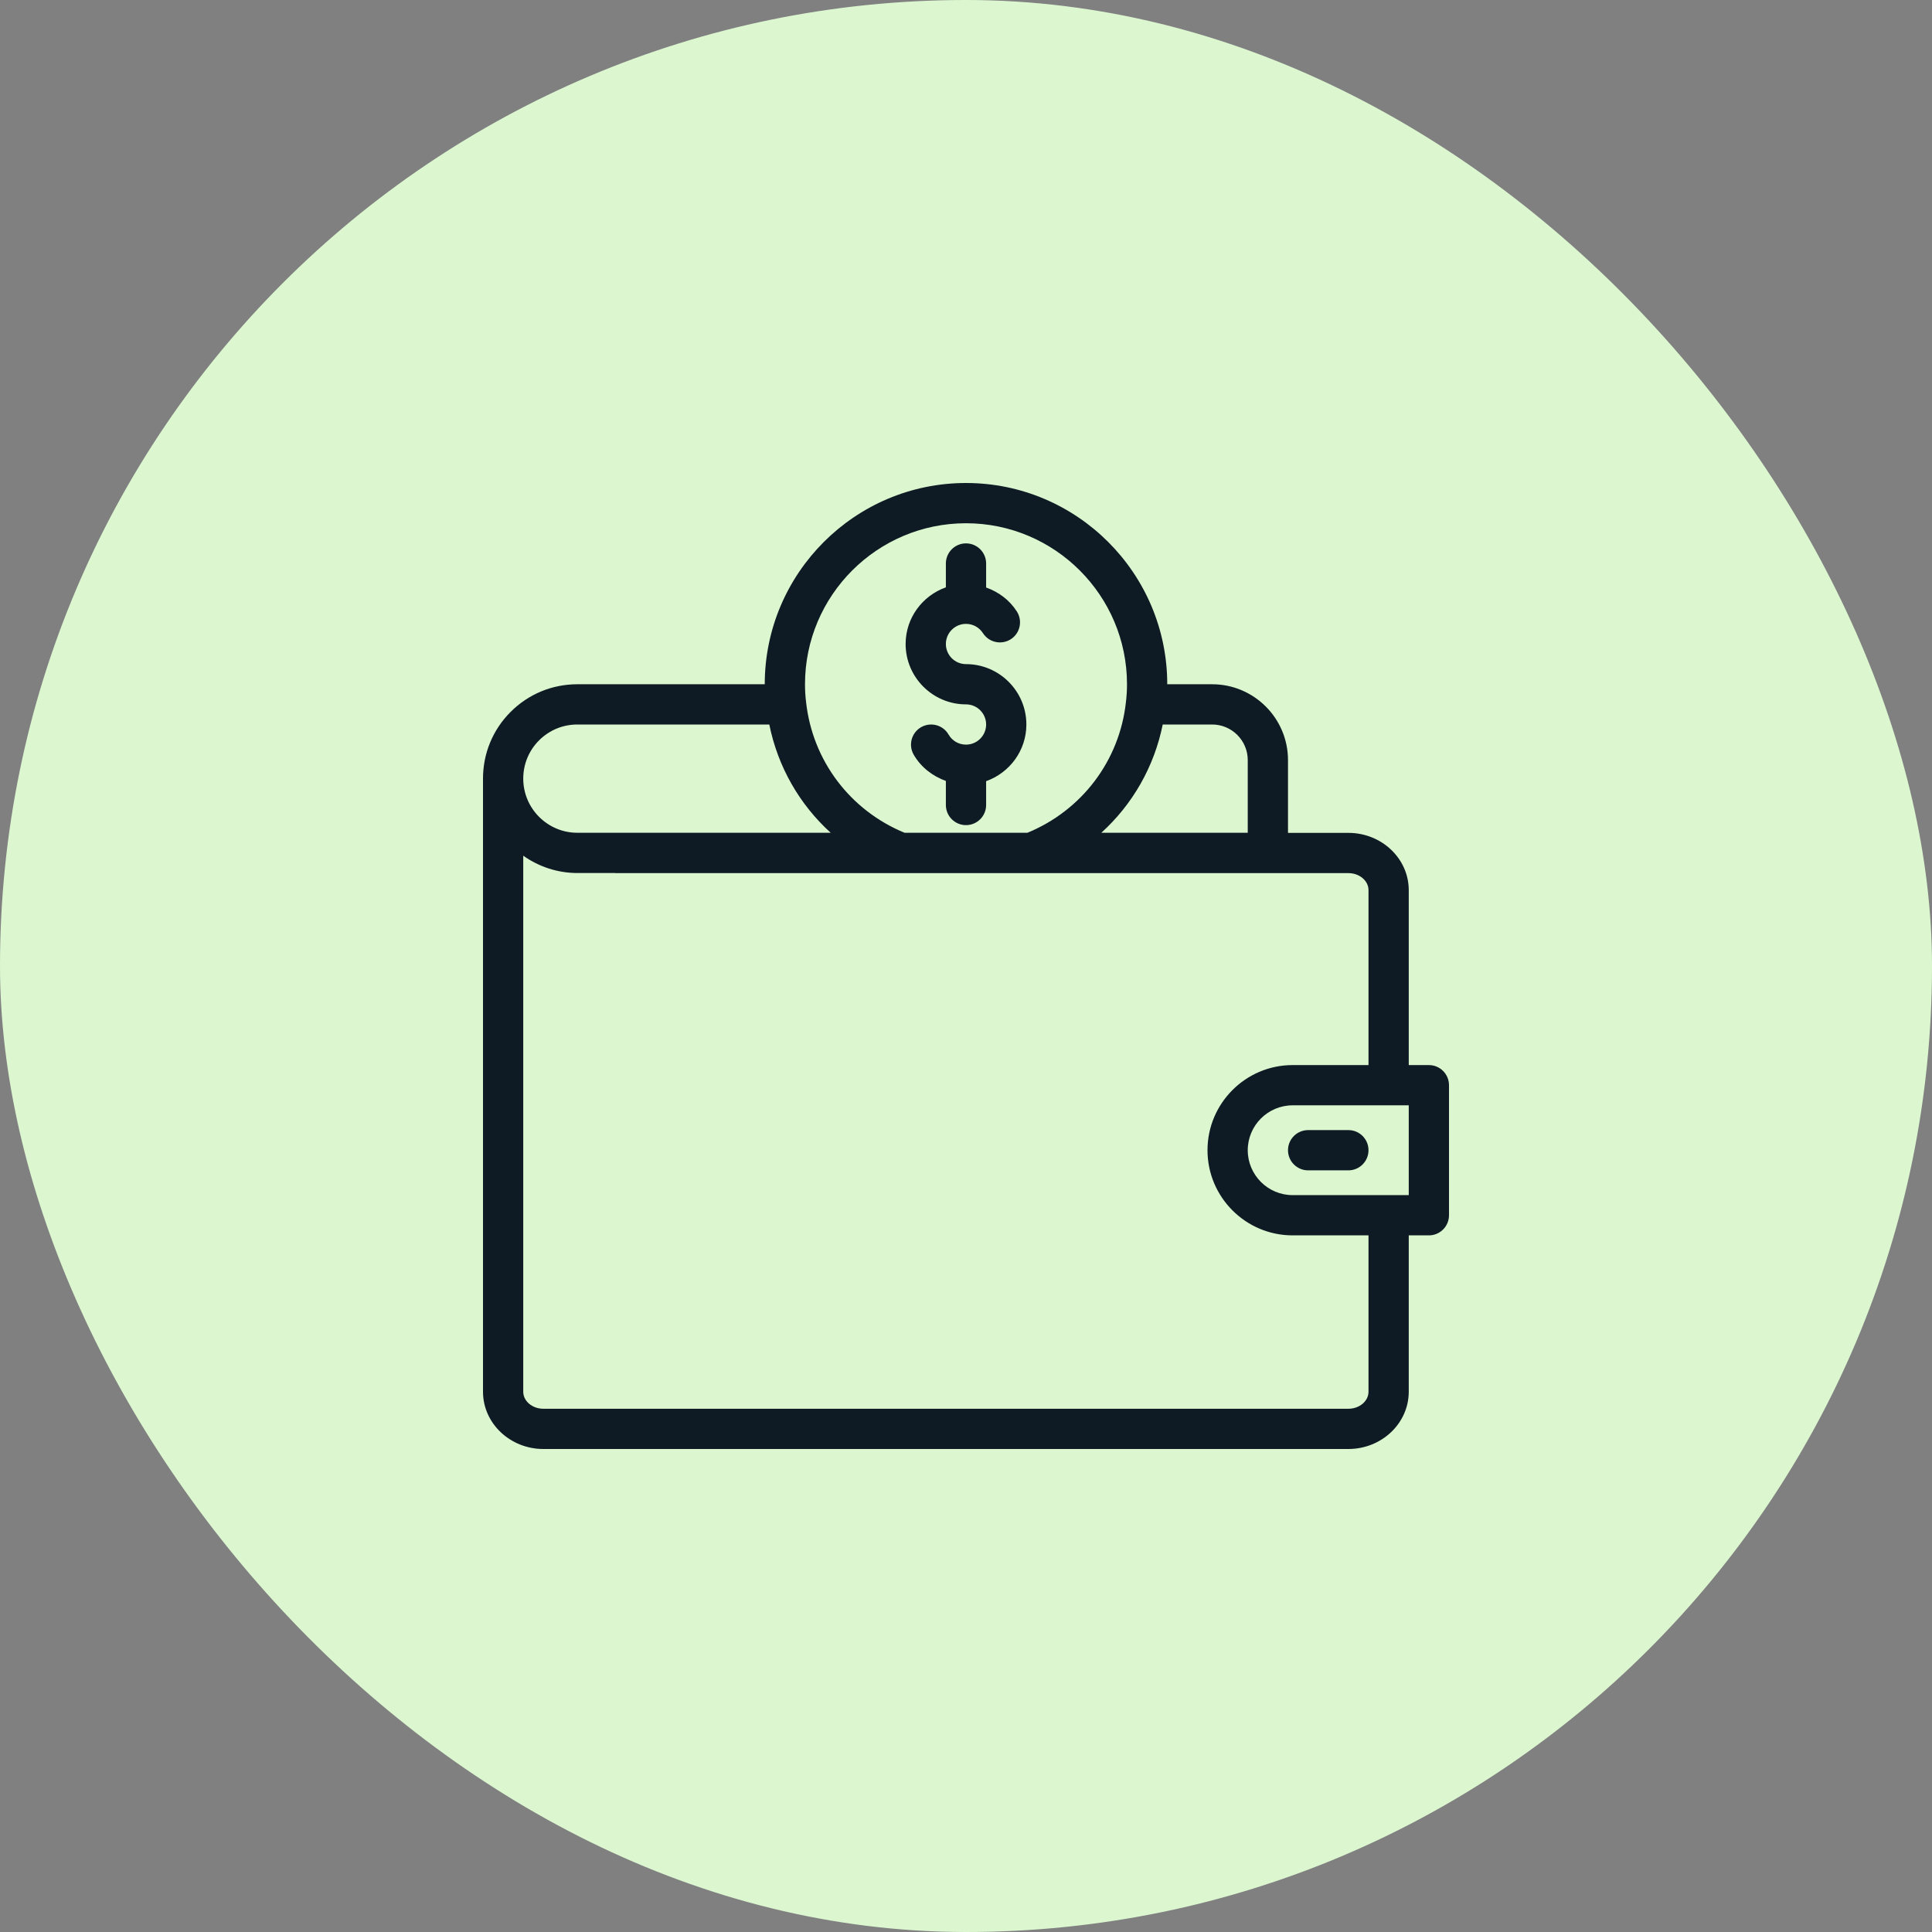
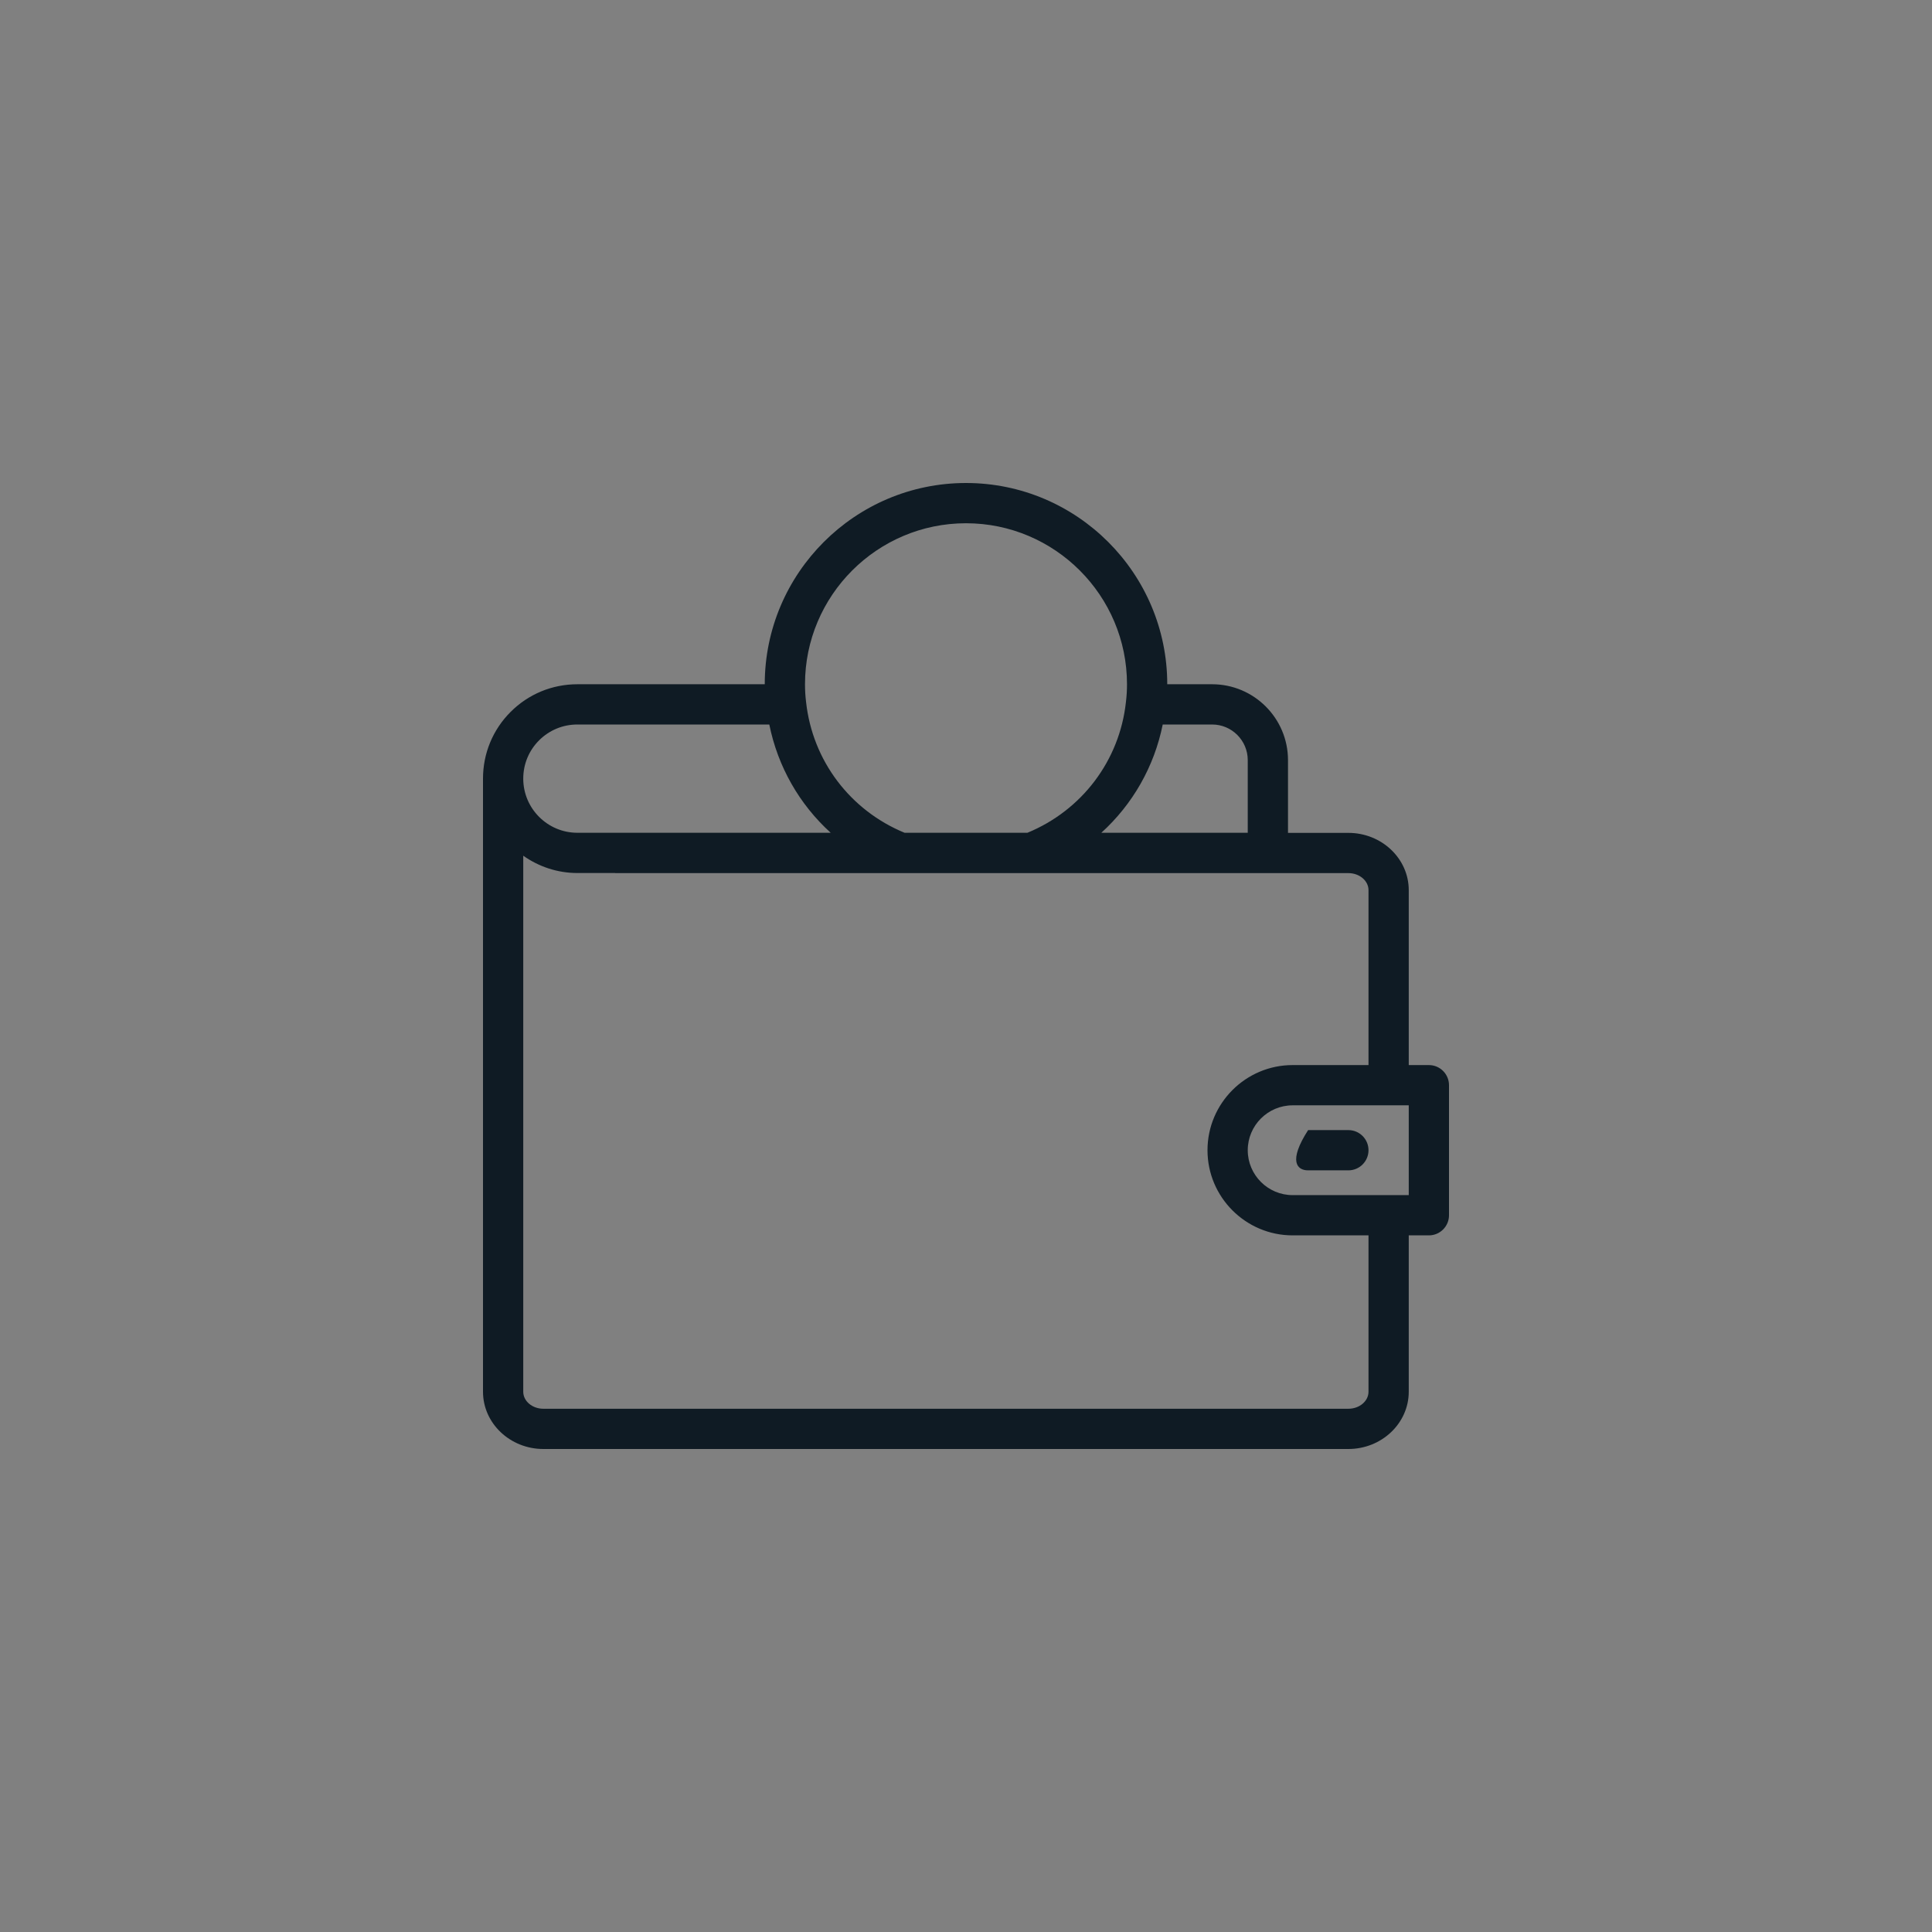
<svg xmlns="http://www.w3.org/2000/svg" width="96" height="96" viewBox="0 0 96 96" fill="none">
  <rect x="0" y="0" width="96" height="96" fill="#808080" stroke="none" />
-   <rect width="96" height="96" rx="48" fill="#DCF7D0" />
  <path d="M71 52.923H70V44.231C70 42.662 68.654 41.385 67 41.385H64V37.77C64 35.691 62.309 34 60.23 34H58C58 28.486 53.514 24 48 24C42.486 24 38 28.486 38 34H28.69C27.436 34 26.259 34.488 25.373 35.373C24.487 36.258 24 37.437 24 38.69C24 38.691 24 38.691 24 38.692C24 38.691 24 38.692 24 38.692L24 69.154C24 70.723 25.346 72 27 72H67C68.654 72 70 70.723 70 69.154V61.385H71C71.553 61.385 72 60.937 72 60.385V53.923C72 53.371 71.553 52.923 71 52.923ZM60.23 36C61.206 36 62 36.794 62 37.77V41.38H54.724C56.277 39.97 57.352 38.1 57.775 36H60.23ZM48 26C52.411 26 56 29.589 56 34C56 34.299 55.983 34.589 55.946 34.891C55.628 37.8 53.755 40.267 51.052 41.38H44.948C42.245 40.267 40.372 37.8 40.053 34.879C40.017 34.589 40 34.299 40 34C40 29.589 43.589 26 48 26ZM26.787 36.787C27.295 36.28 27.971 36 28.69 36H38.226C38.651 38.102 39.725 39.972 41.277 41.38H28.69C27.207 41.38 26 40.173 26 38.69C26 37.971 26.279 37.295 26.787 36.787ZM68 69.154C68 69.621 67.552 70 67 70H27C26.448 70 26 69.621 26 69.154V42.52C26.763 43.058 27.688 43.38 28.69 43.38H30.559C30.567 43.38 30.574 43.385 30.583 43.385H67C67.552 43.385 68 43.764 68 44.231V52.923H64.231C61.898 52.923 60 54.821 60 57.154C60 59.487 61.898 61.385 64.231 61.385H68V69.154ZM70 59.385H64.231C63.001 59.385 62 58.384 62 57.154C62 55.924 63.001 54.923 64.231 54.923H70V59.385Z" fill="#0F1B24" />
-   <path d="M67 56.154H65C64.447 56.154 64 56.602 64 57.154C64 57.706 64.447 58.154 65 58.154H67C67.553 58.154 68 57.706 68 57.154C68 56.602 67.553 56.154 67 56.154Z" fill="#0F1B24" />
-   <path d="M48 35C48.552 35 49 35.449 49 36C49 36.551 48.552 37 48 37C47.639 37 47.315 36.812 47.133 36.498C46.856 36.021 46.245 35.859 45.766 36.135C45.288 36.413 45.125 37.024 45.402 37.502C45.763 38.125 46.341 38.568 47 38.805V40C47 40.552 47.447 41 48 41C48.553 41 49 40.552 49 40V38.816C50.161 38.402 51 37.302 51 36C51 34.346 49.654 33 48 33C47.448 33 47 32.551 47 32C47 31.449 47.448 31 48 31C48.343 31 48.657 31.173 48.843 31.462C49.141 31.926 49.759 32.06 50.225 31.764C50.69 31.465 50.824 30.847 50.526 30.382C50.161 29.811 49.617 29.412 49 29.193V28C49 27.448 48.553 27 48 27C47.447 27 47 27.448 47 28V29.184C45.839 29.598 45 30.698 45 32C45 33.654 46.346 35 48 35Z" fill="#0F1B24" />
+   <path d="M67 56.154H65C64 57.706 64.447 58.154 65 58.154H67C67.553 58.154 68 57.706 68 57.154C68 56.602 67.553 56.154 67 56.154Z" fill="#0F1B24" />
</svg>